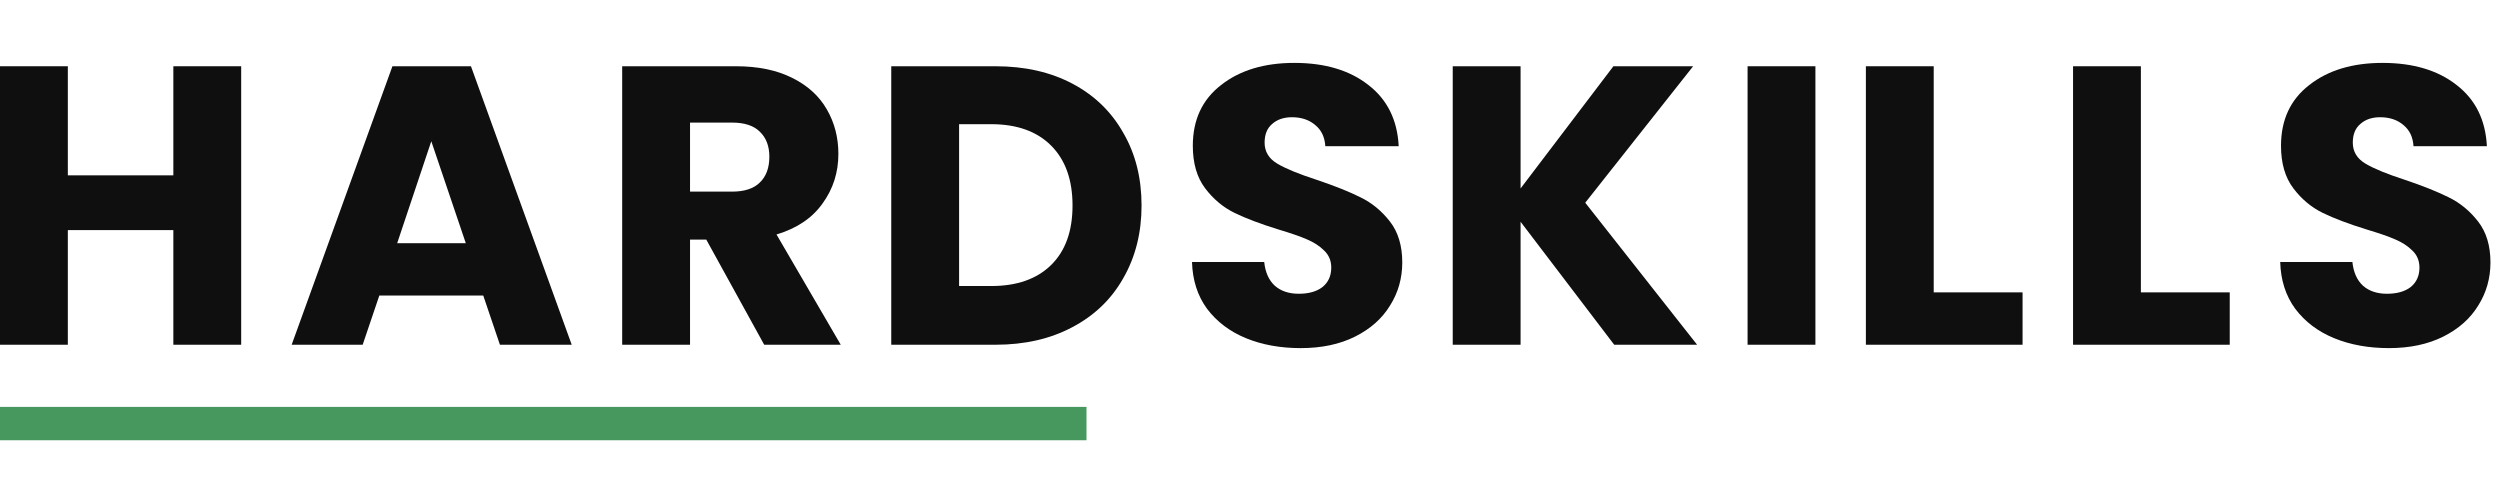
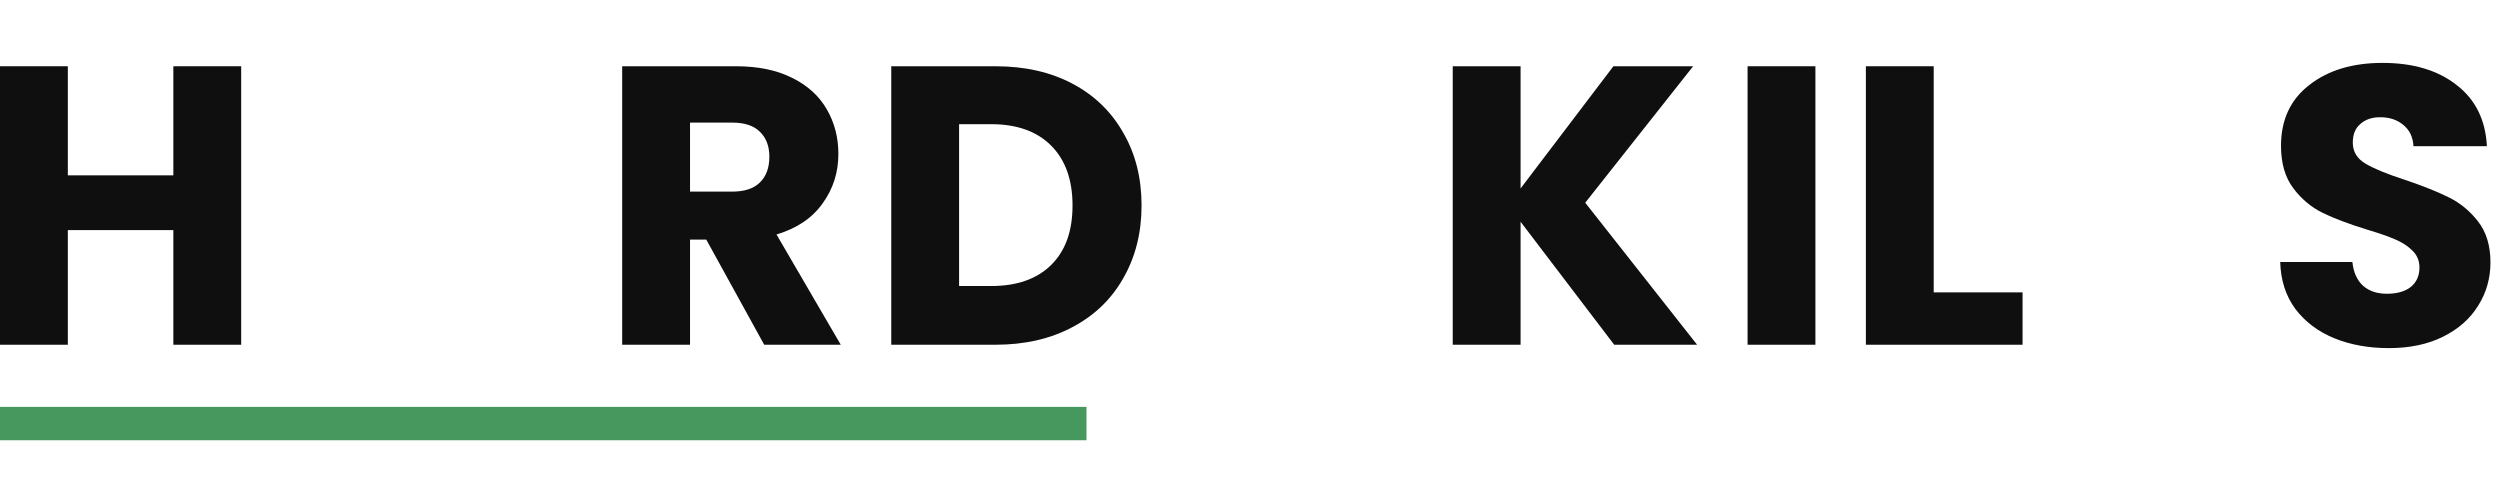
<svg xmlns="http://www.w3.org/2000/svg" width="159" height="32" viewBox="0 0 159 32" fill="none">
  <path d="M15.339 4.214V21.925H11.025V14.634H4.314V21.925H0V4.214H4.314V11.152H11.025V4.214H15.339Z" fill="#0F0F0F" />
-   <path d="M30.735 18.797H24.125L23.066 21.925H18.55L24.958 4.214H29.953L36.361 21.925H31.795L30.735 18.797ZM29.625 15.467L27.43 8.983L25.261 15.467H29.625Z" fill="#0F0F0F" />
  <path d="M48.603 21.925L44.92 15.24H43.886V21.925H39.571V4.214H46.812C48.208 4.214 49.394 4.458 50.369 4.946C51.362 5.434 52.102 6.107 52.59 6.964C53.077 7.805 53.321 8.747 53.321 9.79C53.321 10.967 52.985 12.019 52.312 12.944C51.656 13.869 50.681 14.525 49.385 14.912L53.472 21.925H48.603ZM43.886 12.187H46.56C47.35 12.187 47.939 11.993 48.326 11.607C48.729 11.22 48.931 10.673 48.931 9.967C48.931 9.294 48.729 8.764 48.326 8.377C47.939 7.99 47.35 7.797 46.56 7.797H43.886V12.187Z" fill="#0F0F0F" />
  <path d="M63.319 4.214C65.186 4.214 66.817 4.585 68.213 5.325C69.609 6.065 70.686 7.107 71.443 8.453C72.216 9.782 72.603 11.321 72.603 13.07C72.603 14.802 72.216 16.341 71.443 17.687C70.686 19.032 69.601 20.075 68.188 20.815C66.792 21.555 65.169 21.925 63.319 21.925H56.684V4.214H63.319ZM63.041 18.191C64.673 18.191 65.943 17.746 66.851 16.854C67.759 15.963 68.213 14.701 68.213 13.07C68.213 11.438 67.759 10.168 66.851 9.26C65.943 8.352 64.673 7.898 63.041 7.898H60.998V18.191H63.041Z" fill="#0F0F0F" />
-   <path d="M82.725 22.14C81.43 22.14 80.27 21.929 79.244 21.509C78.218 21.088 77.394 20.466 76.771 19.642C76.166 18.818 75.846 17.826 75.812 16.665H80.404C80.472 17.321 80.698 17.826 81.085 18.179C81.472 18.515 81.977 18.683 82.599 18.683C83.238 18.683 83.743 18.54 84.113 18.254C84.483 17.952 84.668 17.54 84.668 17.018C84.668 16.581 84.516 16.219 84.214 15.933C83.928 15.647 83.566 15.412 83.129 15.227C82.708 15.042 82.103 14.832 81.312 14.596C80.169 14.243 79.235 13.89 78.512 13.537C77.789 13.183 77.166 12.662 76.645 11.972C76.124 11.283 75.863 10.383 75.863 9.273C75.863 7.625 76.46 6.338 77.654 5.413C78.848 4.471 80.404 4 82.322 4C84.273 4 85.845 4.471 87.039 5.413C88.234 6.338 88.873 7.633 88.957 9.298H84.29C84.256 8.726 84.046 8.281 83.659 7.961C83.272 7.625 82.776 7.456 82.17 7.456C81.649 7.456 81.228 7.599 80.909 7.885C80.589 8.154 80.429 8.55 80.429 9.071C80.429 9.643 80.698 10.089 81.237 10.408C81.775 10.728 82.616 11.072 83.76 11.443C84.903 11.829 85.828 12.199 86.535 12.553C87.258 12.906 87.88 13.419 88.402 14.092C88.923 14.764 89.184 15.631 89.184 16.69C89.184 17.699 88.923 18.616 88.402 19.44C87.897 20.264 87.157 20.92 86.182 21.408C85.206 21.896 84.054 22.14 82.725 22.14Z" fill="#0F0F0F" />
  <path d="M102.663 21.925L96.709 14.104V21.925H92.394V4.214H96.709V11.985L102.612 4.214H107.683L100.821 12.893L107.936 21.925H102.663Z" fill="#0F0F0F" />
  <path d="M115.46 4.214V21.925H111.146V4.214H115.46Z" fill="#0F0F0F" />
  <path d="M122.984 18.595H128.635V21.925H118.67V4.214H122.984V18.595Z" fill="#0F0F0F" />
-   <path d="M136.16 18.595H141.811V21.925H131.846V4.214H136.16V18.595Z" fill="#0F0F0F" />
  <path d="M151.934 22.14C150.639 22.14 149.479 21.929 148.453 21.509C147.427 21.088 146.602 20.466 145.98 19.642C145.375 18.818 145.055 17.826 145.021 16.665H149.613C149.68 17.321 149.908 17.826 150.294 18.179C150.681 18.515 151.186 18.683 151.808 18.683C152.447 18.683 152.952 18.54 153.322 18.254C153.692 17.952 153.877 17.54 153.877 17.018C153.877 16.581 153.726 16.219 153.423 15.933C153.137 15.647 152.775 15.412 152.338 15.227C151.917 15.042 151.312 14.832 150.521 14.596C149.378 14.243 148.444 13.89 147.721 13.537C146.998 13.183 146.375 12.662 145.854 11.972C145.333 11.283 145.072 10.383 145.072 9.273C145.072 7.625 145.669 6.338 146.863 5.413C148.057 4.471 149.613 4 151.531 4C153.482 4 155.054 4.471 156.248 5.413C157.443 6.338 158.082 7.633 158.166 9.298H153.498C153.465 8.726 153.255 8.281 152.868 7.961C152.481 7.625 151.985 7.456 151.379 7.456C150.858 7.456 150.437 7.599 150.118 7.885C149.798 8.154 149.638 8.55 149.638 9.071C149.638 9.643 149.908 10.089 150.446 10.408C150.984 10.728 151.825 11.072 152.969 11.443C154.112 11.829 155.037 12.199 155.744 12.553C156.467 12.906 157.089 13.419 157.611 14.092C158.132 14.764 158.393 15.631 158.393 16.69C158.393 17.699 158.132 18.616 157.611 19.44C157.106 20.264 156.366 20.92 155.391 21.408C154.415 21.896 153.263 22.14 151.934 22.14Z" fill="#0F0F0F" />
-   <path d="M0 25.878H69.101V28H0V25.878Z" fill="#47985E" />
+   <path d="M0 25.878H69.101V28H0V25.878" fill="#47985E" />
</svg>